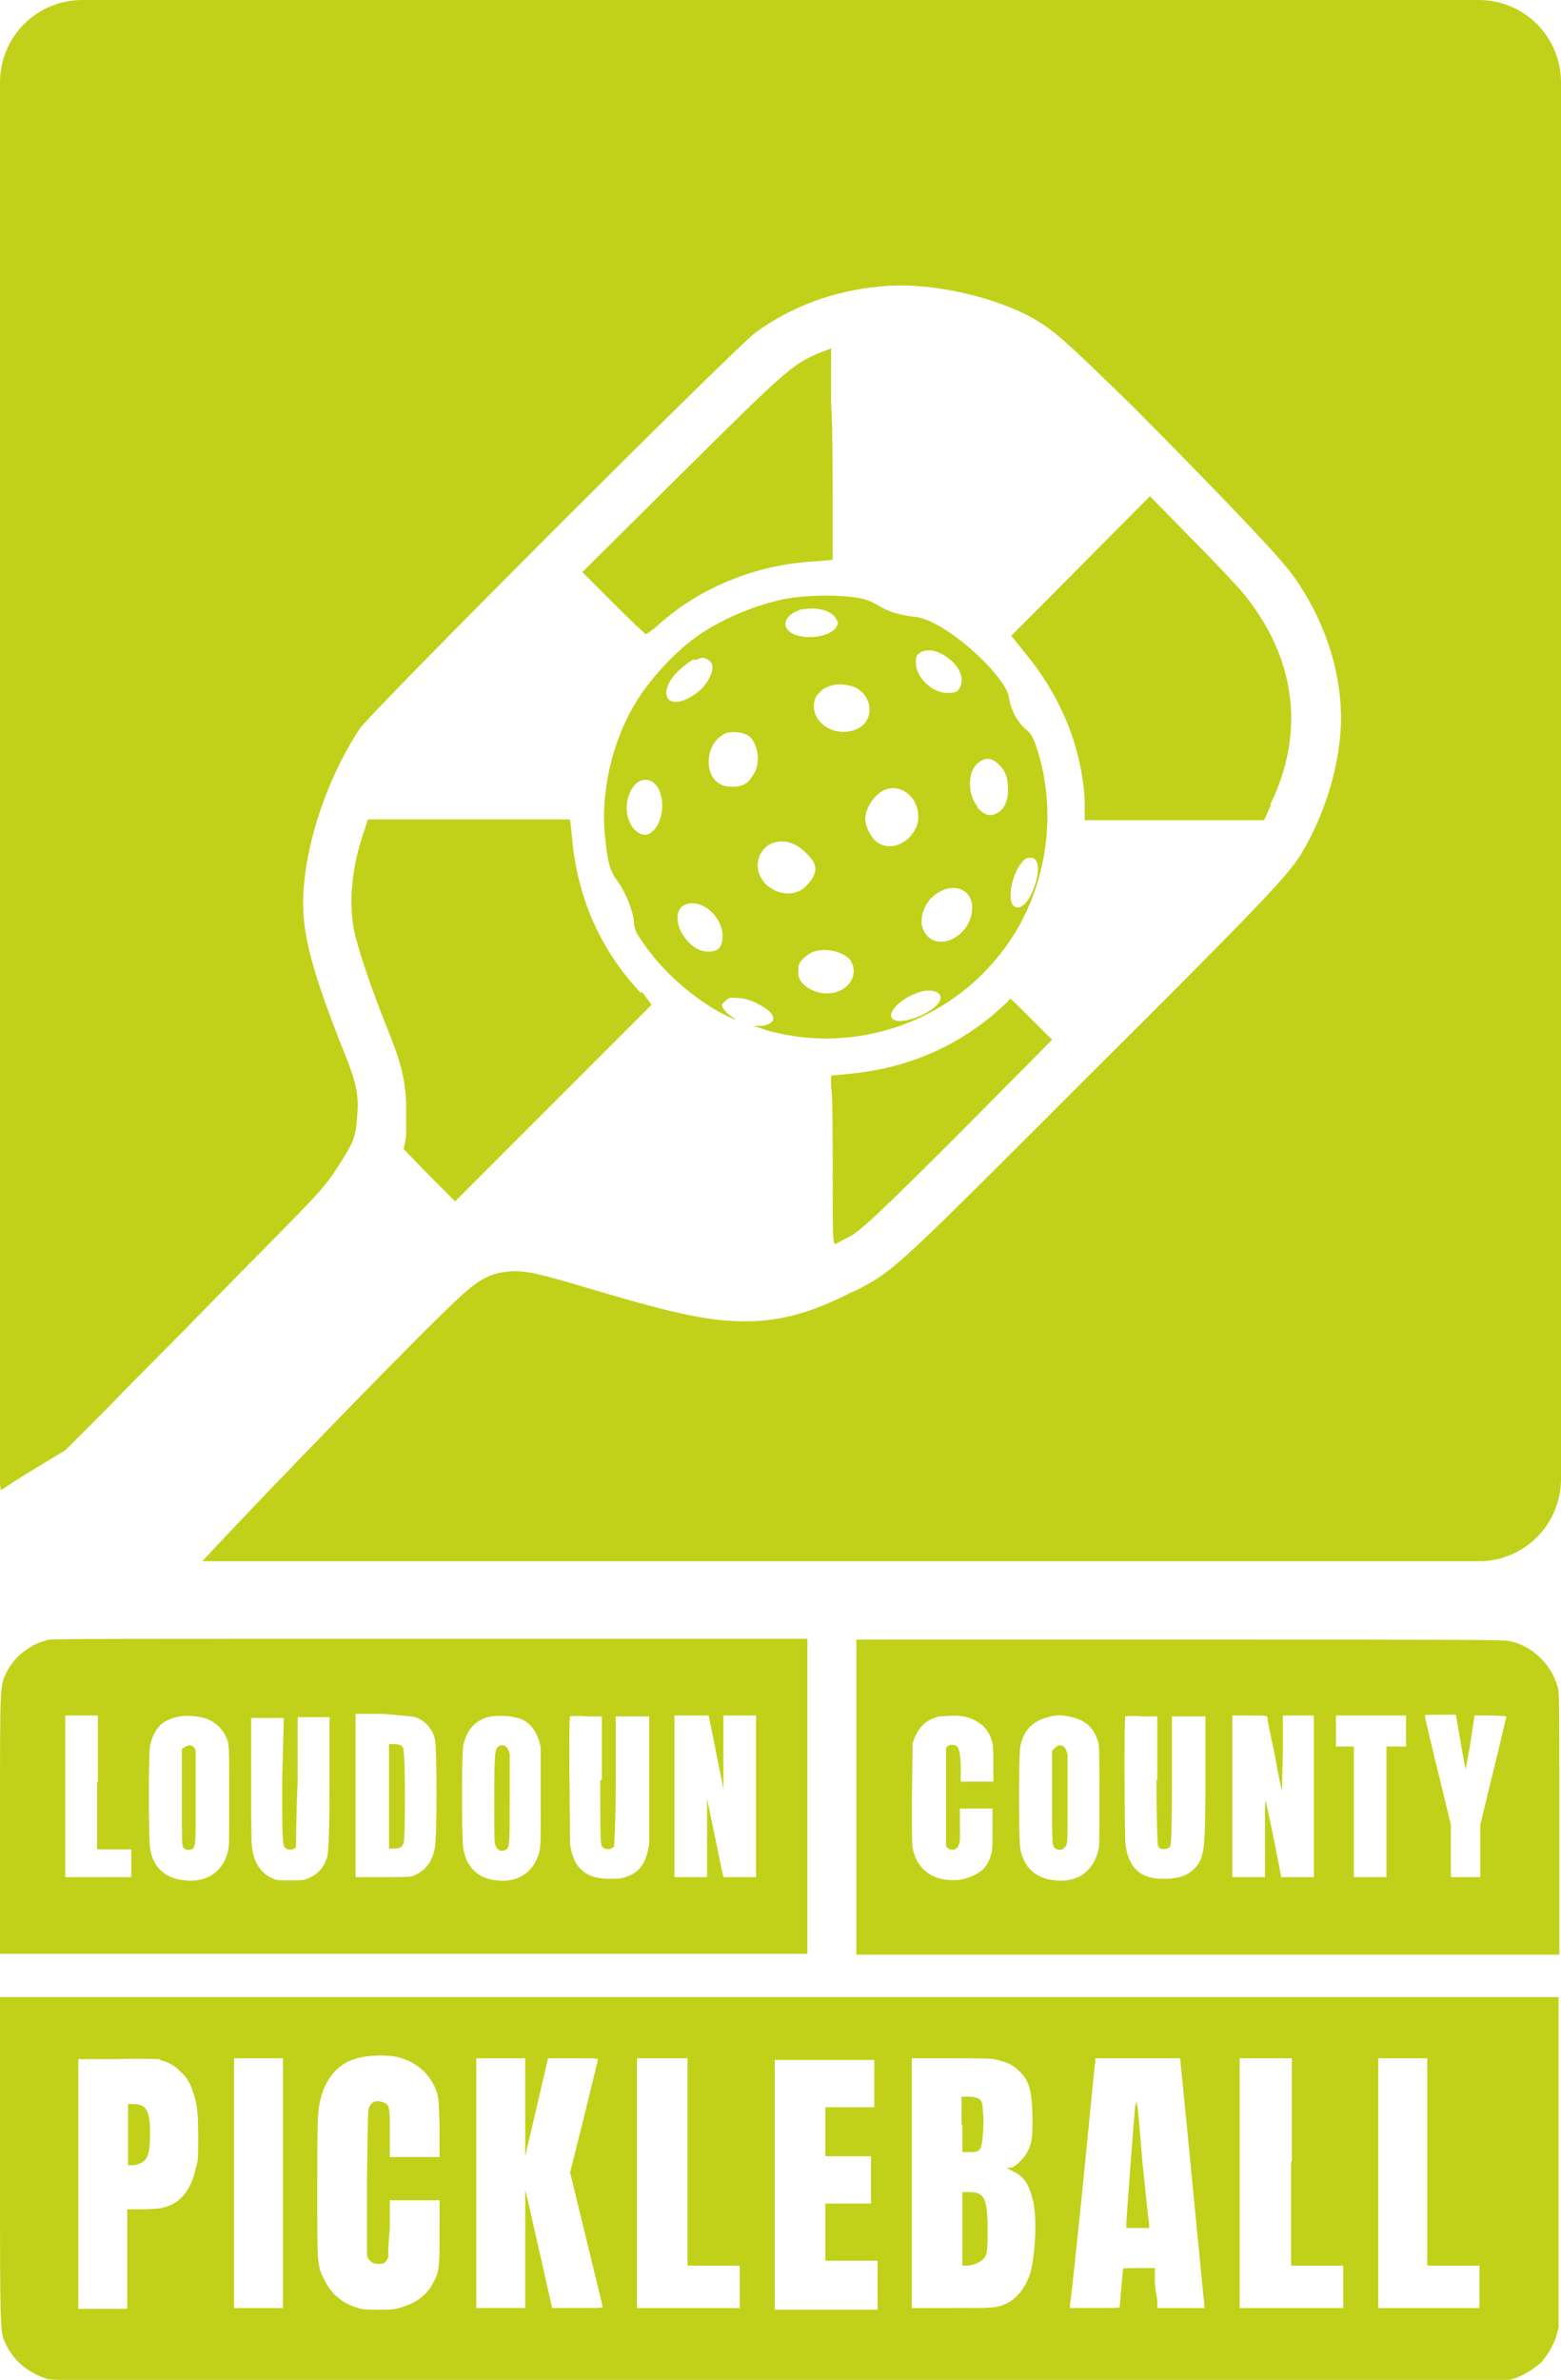
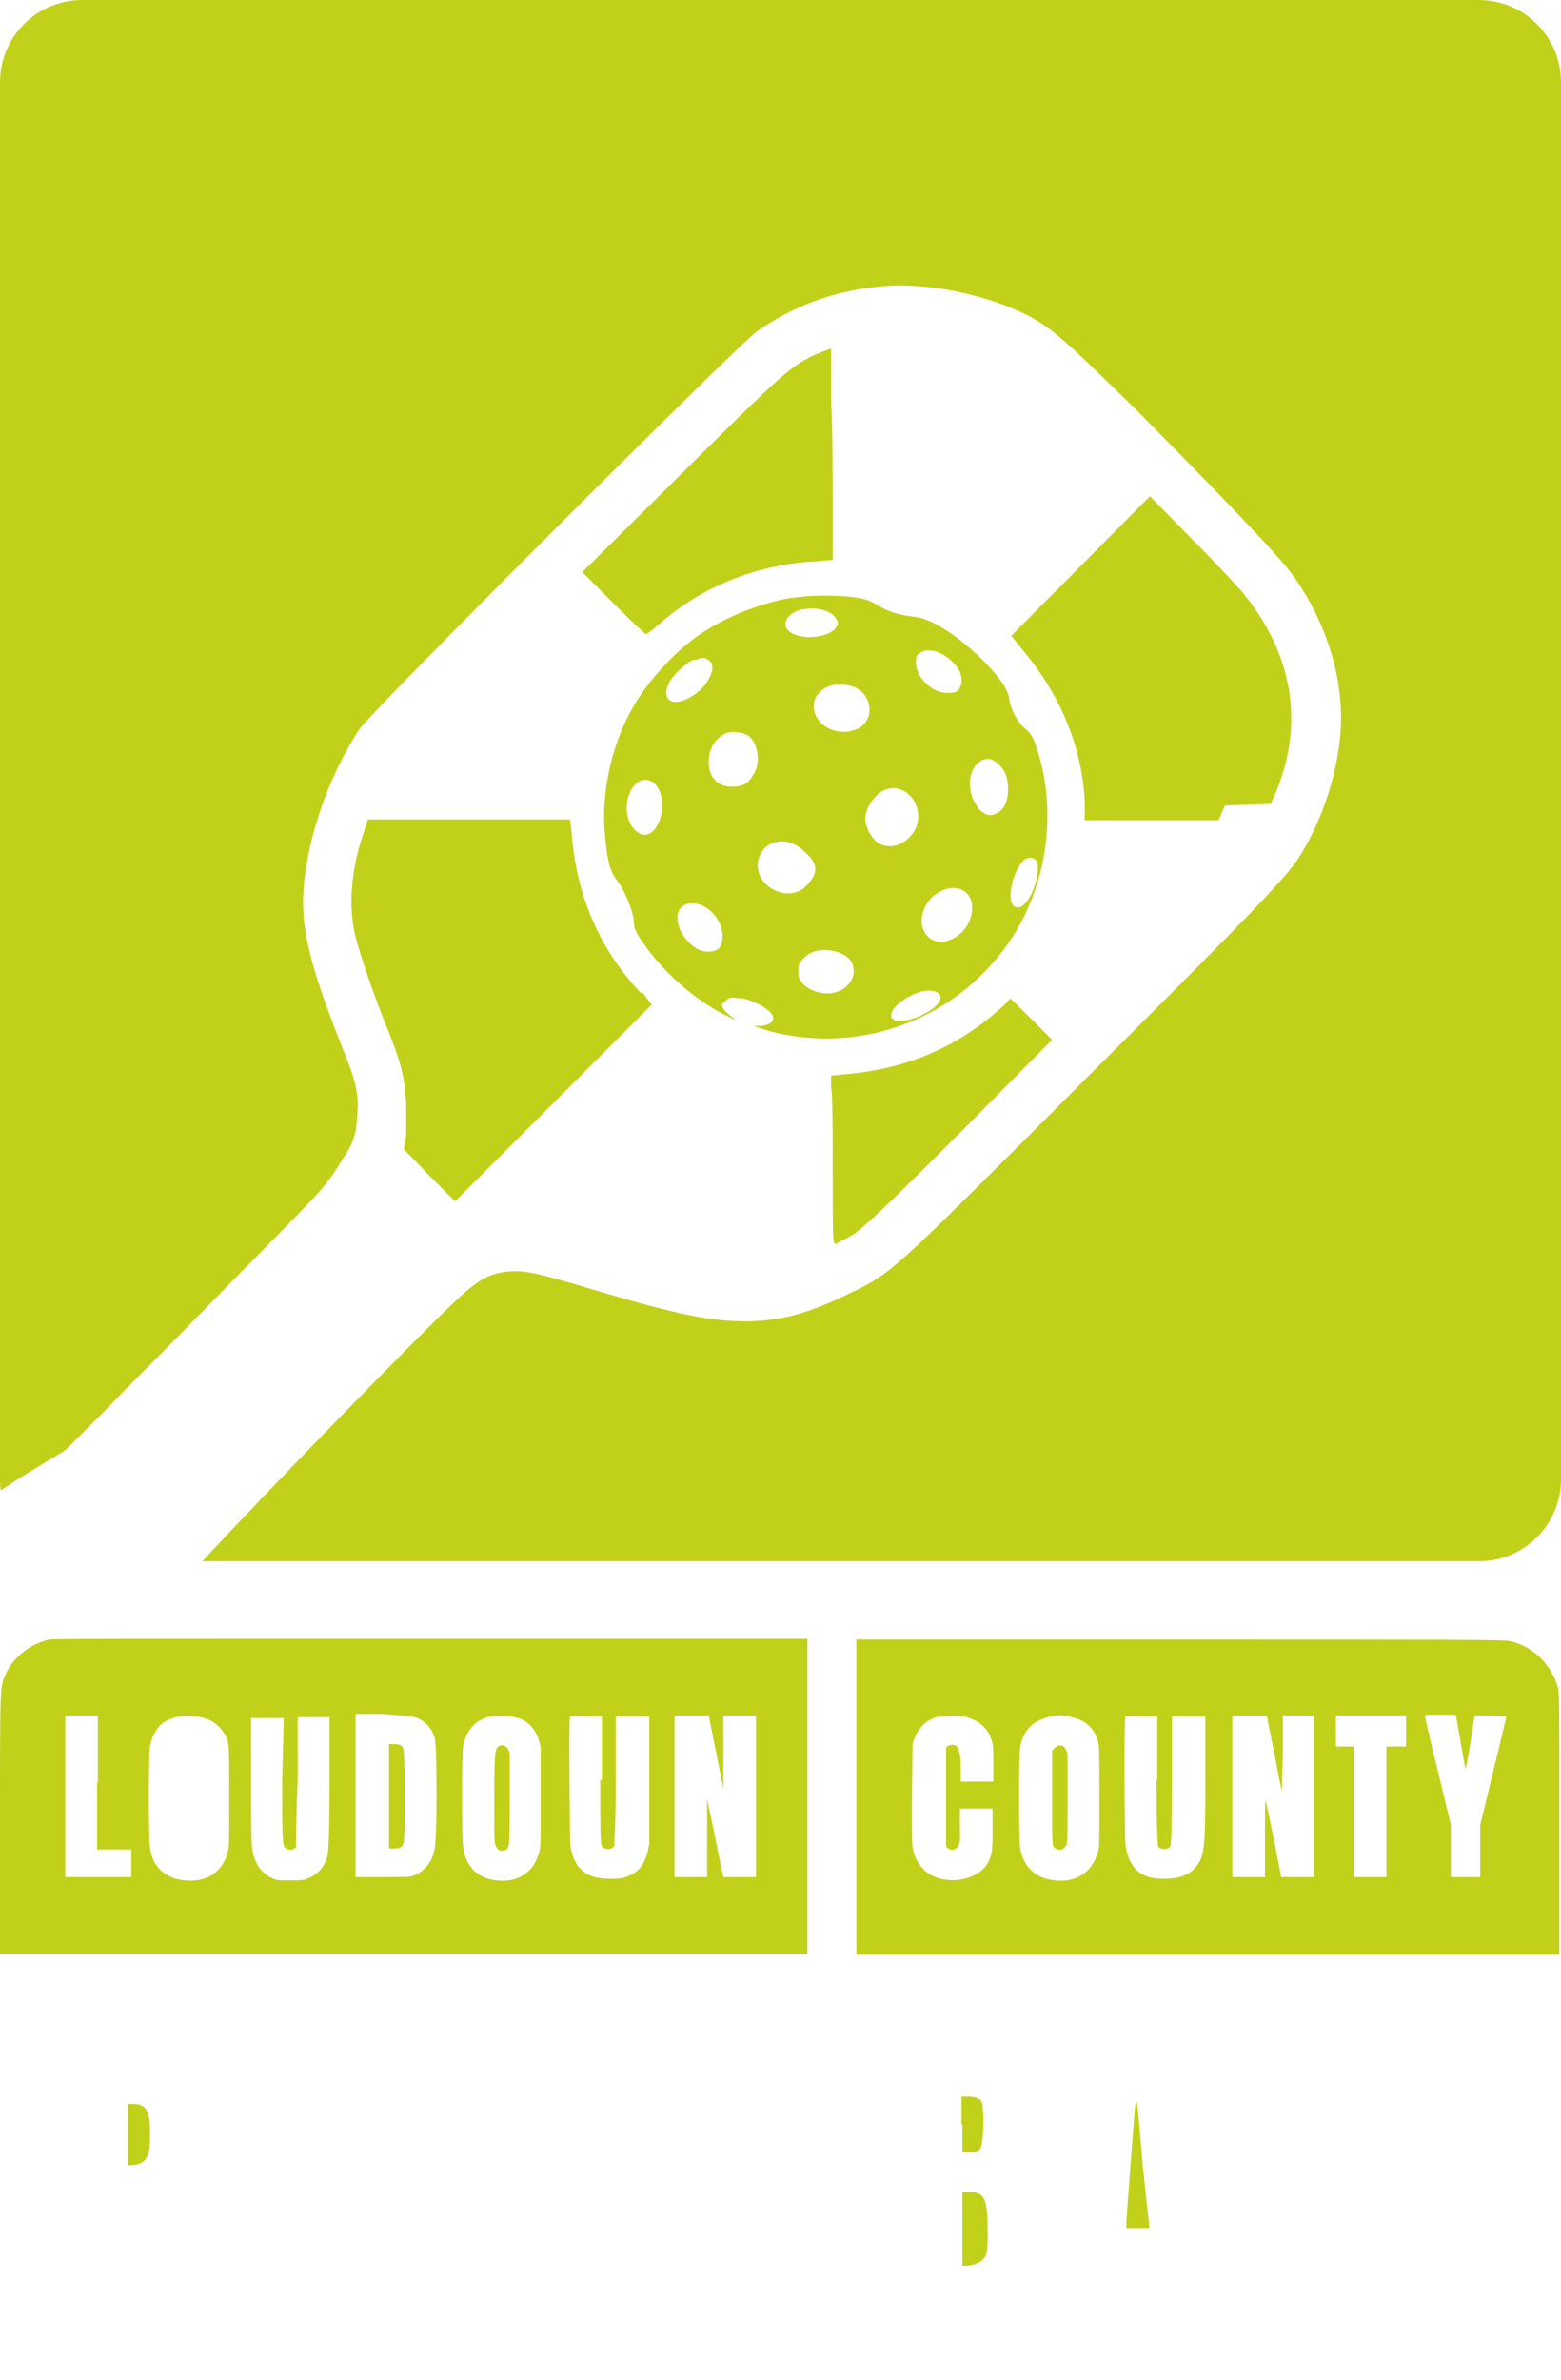
<svg xmlns="http://www.w3.org/2000/svg" id="Capa_1" version="1.1" viewBox="0 0 191.4 291.6">
  <defs>
    <style>
      .st0 {
        fill-rule: evenodd;
      }

      .st0, .st1 {
        fill: #c1d119;
      }
    </style>
  </defs>
  <path class="st1" d="M87.8,214.7l.9,4.5v-9h4v19.8h-4s-.5-2.2-1-4.8l-1-4.8v9.6h-4v-19.8h4.2l.9,4.5ZM73.6,218.1c0,5.9,0,7.9.2,8.1.3.5,1.2.5,1.5,0,0-.2.2-2.3.2-8.1v-7.8h4.1v7.3c0,4.1,0,7.7,0,8.3-.3,2.1-1,3.3-2.4,3.9-.7.3-1,.4-2.1.4-3.2.1-4.8-1.2-5.2-4.3,0-1.1-.2-15.5,0-15.6,0,0,1-.1,2,0h1.9v7.8ZM63.5,210.5c1.5.4,2.5,1.8,2.8,3.7,0,.6,0,2.9,0,6.6,0,5.4,0,5.7-.3,6.5-.7,2.2-2.6,3.4-5.1,3.1-2.3-.2-3.8-1.7-4.1-4-.2-1.1-.2-11.5,0-12.5.4-2,1.6-3.3,3.5-3.6.8-.1,2.3-.1,3.1.2ZM50.9,210.4c1.2.4,2.1,1.4,2.4,2.6.3.9.3,12.3,0,13.5-.3,1.6-1.1,2.6-2.3,3.2-.6.3-.8.3-4,.3h-3.4v-20h3.4c2.2.2,3.6.3,3.9.4ZM34.6,218.1c0,8.5,0,8.2.7,8.5.4.1.8,0,1-.3,0-.1,0-3.8.2-8.1v-7.8h3.9v8.2q0,8.2-.3,9c-.4,1.2-1,1.9-2,2.4-.8.4-.9.4-2.5.4s-1.7,0-2.3-.3c-1.3-.6-2.2-1.9-2.4-3.8-.1-.5-.1-4.2-.1-8.3v-7.5h4l-.2,7.6ZM24.6,210.4c1.5.3,2.6,1.2,3.2,2.6.3.7.3.8.3,6.8s0,6.3-.1,6.8c-.5,2.6-2.5,4.1-5.3,3.8-2.4-.2-4-1.6-4.3-4-.2-1.1-.2-11.5,0-12.5.3-1.4,1-2.6,2.1-3.1,1.2-.6,2.6-.7,4.1-.4ZM11.9,218.4v8.2h4.2v3.4h-8.1v-19.8h4v8.2h-.1ZM6,200.9c-2.2.5-4.2,2-5.2,4-.8,1.8-.8.7-.8,18.5v16h99v-38.6h-46.2c-37.7,0-46.2,0-46.8.1Z" />
-   <path class="st1" d="M22.6,214.1l-.3.2v5.9c0,5.7,0,6,.2,6.2.2.3.8.3,1,.2.5-.3.5-.6.5-6v-5.8c0-.9-.7-1.2-1.4-.7Z" />
  <path class="st1" d="M47.7,220.1v6.4h.6c.8,0,1-.2,1.2-.7.2-.6.2-10.2,0-11.1,0-.8-.4-1-1.2-1h-.6v6.4Z" />
  <path class="st1" d="M61.1,214c-.4.3-.5.8-.5,6.3s0,5.5.2,5.9c.2.5.6.7,1.1.5.6-.2.6-.5.6-6v-5.8c-.2-.9-.8-1.3-1.4-.9Z" />
  <path class="st1" d="M179.1,213.5c.3,1.8.6,3.3.6,3.3,0,0,.3-1.5.6-3.3l.5-3.3h1.9c1.1,0,2,.1,2,.1,0,0-.7,3.1-1.6,6.7l-1.6,6.6v6.4h-3.6v-6.4l-1.6-6.6c-.9-3.6-1.6-6.7-1.6-6.8s.6-.1,1.9-.1h1.9l.6,3.4ZM172.4,212.1v1.9h-2.4v16h-4v-16h-2.2v-3.8h8.6v1.9ZM155.4,210.5c0,.2.4,2.2.9,4.5.4,2.3.8,4.3.9,4.4,0,.1,0-2,.1-4.5v-4.7h3.8v19.8h-4l-.9-4.6c-.5-2.5-1-4.7-1-4.8-.1-.1-.1,1.9-.1,4.6v4.8h-4v-19.8h2.1c2.1,0,2.2,0,2.2.3ZM141.8,218.1c0,4.3.1,7.9.2,8.1.2.5,1.2.5,1.5,0,.1-.2.2-2.3.2-8.1v-7.8h4.1v7.1c0,9.1-.1,10.1-1.2,11.4-.8.9-1.8,1.3-3.4,1.4-1.1,0-1.5,0-2.3-.2-1.7-.5-2.6-1.8-2.9-4-.1-1-.2-15.6,0-15.7,0,0,.9-.1,2,0h1.9v7.8ZM131.4,210.4c1.5.3,2.6,1.2,3.1,2.6.3.7.3.8.3,6.8s0,6.4-.1,6.8c-.6,2.6-2.5,4.1-5.3,3.8-2.4-.2-3.9-1.6-4.3-3.9-.2-1-.2-11.5,0-12.5.4-2,1.5-3.1,3.4-3.6,1-.3,1.8-.3,2.9,0ZM118.1,210.3c1.5.3,2.7,1.1,3.3,2.4.3.8.4.9.4,3.2v2.4h-4v-1.9c0-1.1-.2-2-.3-2.2-.3-.6-1.3-.5-1.5,0,0,.2,0,1.9,0,6s0,5.8,0,6c.3.6,1.2.6,1.5,0s.2-1.1.2-2.5v-2.1h4v2.5c0,1.9,0,2.7-.2,3.2-.4,1.4-1.1,2.1-2.6,2.7s-3.2.4-4.2,0c-1.5-.6-2.5-1.9-2.8-3.6-.2-1.3,0-12,0-12.8.6-1.9,1.6-2.9,3.3-3.3,1.1,0,1.8-.2,2.8,0ZM105,220.1v19.4h86.2v-16c0-14.9,0-16.1-.2-16.8-.8-2.8-3.1-5-5.8-5.6-.7-.2-5.4-.2-40.6-.2h-39.6v19.2Z" />
  <path class="st1" d="M129.3,214.2l-.3.3v5.8c0,5.7,0,5.8.3,6.1s.9.4,1.3-.1c.3-.3.3-.5.3-5.5v-5.8c-.2-1.1-.9-1.5-1.6-.8Z" />
-   <path class="st1" d="M175,264.9v12.7h6.4v5.2h-12.4v-30.6h6v12.7ZM158.3,264.9v12.7h6.4v5.2h-12.7v-30.6h6.4v12.7h0ZM144.7,252.2s.7,6.9,1.5,15.3l1.5,15.3h-5.8v-1c-.1-.5-.3-1.6-.3-2.4v-1.5h-2c-1,0-1.9,0-1.9.1,0,0-.1,1.1-.2,2.2-.1,1.2-.2,2.3-.2,2.4,0,.2-.2.2-3.1.2h-3v-.5c.1-.3.8-6.9,1.6-14.8s1.4-14.5,1.5-14.8v-.5h5.3c2.8,0,5.1,0,5.1,0ZM122.3,252.4c1.2.3,1.9.6,2.6,1.3,1.3,1.2,1.6,2.4,1.7,5.5,0,2.5,0,3.4-.7,4.6-.4.7-1.3,1.6-1.9,1.8h-.5c0,.1.8.5.8.5,1.3.6,1.9,1.6,2.4,3.7.4,2,.3,5.5-.2,8-.4,2-1.6,3.7-3,4.4-1.2.6-1.6.6-6.8.6h-4.9v-30.6h4.8c3.8,0,5.1,0,5.7.2ZM107.2,255.2v3h-6v6h5.6v5.8h-5.6v7h6.4v6h-12.6v-30.6h12.2v2.8h0ZM84.3,264.9v12.7h6.4v5.2h-12.6v-30.6h6.2v12.7h0ZM64.4,258.2v6l1.4-6,1.4-6h3.1c2.9,0,3.1,0,3,.2,0,.1-.8,3.3-1.7,7l-1.7,6.8,2,8.2c1.1,4.5,2,8.2,2,8.3s-1,.1-3.1.1h-3.1l-1.6-7.1c-.9-3.9-1.6-7.2-1.7-7.3,0-.1,0,3,0,7.1v7.3h-6v-30.6h6v6ZM34.7,267.5v15.3h-6v-30.6h6v15.3ZM19.6,252.4c1.1.3,1.7.6,2.5,1.4.8.7,1.2,1.4,1.6,2.6.5,1.5.6,2.6.6,5.4s0,2.9-.3,3.9c-.6,2.7-1.9,4.3-4,4.8-.4.1-1.3.2-2.5.2h-1.9v12.2h-6v-30.6h4.5c3.7-.1,4.9,0,5.5,0ZM48.5,252c2.4.5,4.2,2,5,4.2.3.9.3,1,.4,4.5v3.6h-6.1v-2.8c0-3.3,0-3.6-.8-3.9s-1.4-.1-1.7.5c-.2.4-.2,1.1-.3,8.9v9.1c0,.8.6,1.3,1.4,1.3s.9-.2,1.2-.8c0-.1,0-1.8.2-3.6v-3.4h6.1v3.8c0,4.2,0,5-.8,6.3-.7,1.5-2.2,2.6-4.2,3.1-.6.2-1.3.2-2.6.2s-1.9,0-2.7-.3c-1.8-.6-3-1.7-3.8-3.3-.9-1.8-.9-1.6-.9-10.4s0-10.2.4-11.8c.7-2.8,2.4-4.6,4.9-5.1,1.2-.3,3.3-.3,4.3-.1ZM0,264.8c0,22.2,0,20.9.8,22.6,1,2,2.8,3.4,5,4.1.8.2,5,.2,89.9.2h89.1l1-.3c1.1-.4,2.7-1.4,3.3-2.1.7-.8,1.4-2,1.7-3l.3-1v-40.6H0v20.1Z" />
  <path class="st1" d="M15.7,261.5v3.8h.7c1.6-.3,2-1,2-3.8s-.4-3.6-1.9-3.7h-.8c0-.1,0,3.7,0,3.7Z" />
  <path class="st1" d="M118,260.3v3.4h.8c1,0,1.3-.1,1.5-.7.2-.5.4-3.3.2-4.5,0-1.3-.4-1.5-1.6-1.6h-1c0-.1,0,3.4,0,3.4h0Z" />
  <path class="st1" d="M118,273.1v4.5h.8c1-.2,1.6-.5,2-1.1.2-.4.3-.8.3-2.8,0-4.2-.3-5.1-2.2-5.1h-.9v4.5Z" />
  <path class="st1" d="M139.2,257.9c-.1.8-1.1,14-1.1,14.6v.5h2.8v-.6c-.1-.3-.4-3.6-.8-7.2-.6-7.5-.7-7.8-.8-7.8.1,0,0,.2,0,.5Z" />
  <path class="st1" d="M10.1,0C4.5,0,0,4.5,0,10.1v171.1c0,.5,0,.9.1,1.4.8-.5,2.1-1.4,3.6-2.3l4.3-2.6,4.1-4.1c.3-.3.6-.6,1-1,2.2-2.3,5.3-5.4,7.4-7.5,2.4-2.4,7.6-7.8,11.7-11.9,6.8-6.9,7.6-7.7,9.2-10.2,2-3.1,2.2-3.6,2.4-6.2.2-2.6,0-4-1.9-8.6-3-7.6-4.2-11.7-4.6-15.2-.8-6.6,2.1-16.6,6.8-23.7,1.4-2.1,45.9-46.6,48.6-48.6,4.3-3.1,9.5-5.1,15.3-5.6,5.4-.6,13.1,1,18.1,3.6,3,1.6,4.4,2.9,13.1,11.4,10.8,10.9,17.8,18.2,19.4,20.5,4,5.6,6.1,12.3,5.8,18.6-.3,5.2-2.1,10.9-4.9,15.5-1.6,2.6-5,6.2-26,27.1l-2.1,2.1c-18.7,18.7-21.5,21.5-24.9,23.4-.6.3-1.2.7-2,1l-.4.2c-4.8,2.4-8.5,3.4-12.7,3.4s-8.3-.8-18.4-3.8c-7-2.1-8.7-2.5-10.7-2.3-2.1.2-3.5.9-5.9,3.1-3.9,3.5-24.1,24.3-31.6,32.4h156.5c5.6,0,10.1-4.5,10.1-10.1V10.1c0-5.6-4.5-10.1-10.1-10.1H10.1Z" />
  <path class="st1" d="M102.1,68.6v-6.5c0-3.6,0-9.4-.2-13v-6.4c0,0-1.6.6-1.6.6-3.2,1.4-4.1,2.2-16.8,14.8l-12.1,12,3.8,3.8c2.1,2.1,3.9,3.8,4,3.8s.8-.5,1.6-1.2c5-4.5,11.9-7.3,18.9-7.7l2.4-.2Z" />
-   <path class="st1" d="M155.8,98.5c4.3-8.9,3.1-18.1-3.6-26.1-.8-.9-3.6-3.9-6.3-6.6l-4.9-5-17,17.1,1.6,2c4.5,5.4,7,11.6,7.4,18.1v2.5c.1,0,5.4,0,5.4,0,2.9,0,7.8,0,11,0h5.6l.8-1.8Z" />
+   <path class="st1" d="M155.8,98.5c4.3-8.9,3.1-18.1-3.6-26.1-.8-.9-3.6-3.9-6.3-6.6l-4.9-5-17,17.1,1.6,2c4.5,5.4,7,11.6,7.4,18.1v2.5c.1,0,5.4,0,5.4,0,2.9,0,7.8,0,11,0l.8-1.8Z" />
  <path class="st0" d="M109.4,124.8c-.6-.7.8-2.2,2.7-3,1.8-.8,3.5-.4,3.2.7-.6,1.6-5,3.3-5.9,2.3ZM99.8,116.6c-.9.3-1.8,1.2-1.9,1.8v.6c-.2,1.1.9,2.2,2.5,2.6,2.9.7,5.2-1.7,3.9-3.9-.8-1.1-3-1.6-4.5-1.1ZM83.9,114.8c-1.1-1.5-1.1-3.4,0-3.9,1.9-.9,4.5,1.1,4.7,3.6,0,1.5-.4,2.1-1.8,2.1-1.1,0-2.1-.7-2.9-1.8ZM115,109.4c-1.2.7-2,2.1-2,3.5s1.2,2.9,3.1,2.4c1.8-.5,3.1-2.2,3.1-4.1,0-2.2-2.2-3.1-4.2-1.8ZM124.3,111c-.8-.6-.3-3.7.9-5.2.4-.6.7-.7,1.2-.7.9,0,1.1,1.3.6,3-.7,2.4-1.9,3.6-2.7,2.9ZM94.5,103.4c-.9.4-1.6,1.5-1.6,2.6,0,2.9,3.9,4.6,5.9,2.6s1.1-3.1-.2-4.3c-1.3-1.2-2.7-1.5-4.1-.9ZM106.1,100.3c0-1.4,1.3-3.2,2.6-3.6,2-.6,3.9,1.1,3.9,3.4s-2.7,4.5-4.9,3.2c-.8-.5-1.6-1.9-1.6-3ZM77.8,96.2c-1.5,1.8-1.2,4.9.6,5.9,1.7,1,3.4-2.2,2.6-4.8-.5-1.8-2.1-2.3-3.2-1.1ZM119.9,98.9c-1.3-1.6-1.3-4.3,0-5.4.9-.7,1.5-.7,2.4,0,.9.8,1.3,1.7,1.3,3.2s-.5,2.6-1.5,3c-.8.4-1.5.1-2.3-.8ZM89.1,89.8c-1.4.6-2.2,1.9-2.2,3.6s1,3,2.8,3,2.2-.7,2.8-1.7c.8-1.4.4-3.8-.8-4.6-.7-.4-1.9-.5-2.6-.3ZM100.2,85.2c.3-.4.8-.9,1.2-1,1-.5,2.3-.4,3.4,0,2.5,1.2,2.4,4.6-.2,5.3-3.1.9-5.9-1.9-4.4-4.4ZM85.2,80.8c-.4,0-1.2.7-1.8,1.2-2.6,2.3-2.1,4.9.7,3.7,1.3-.6,2.3-1.5,2.8-2.5.6-1.1.6-1.9,0-2.3-.6-.4-.7-.4-1.7,0ZM112.3,81.2c0-.6,0-.9.5-1.2,1-.7,2.7-.2,4.1,1.2.9.9,1.2,2,.9,2.8-.3.8-.6.9-1.7.9-1.8,0-3.8-1.9-3.8-3.7ZM98.5,74.6c-1.6.4-2.5,1.4-2.1,2.3.8,1.6,5,1.5,6.1,0,.3-.5.3-.7,0-1.1-.5-1-2.5-1.5-4.1-1.1ZM107.7,74.2c-.6-.4-1.6-.8-2.2-.9-2.8-.5-7.1-.4-9.8.2-3.4.8-6.8,2.2-9.7,4.1-2.9,1.9-6.4,5.6-8.3,8.9-2.7,4.6-4.1,10.8-3.5,16.1.3,3.1.6,4.1,1.4,5.2,1,1.3,1.9,3.5,2.1,4.9,0,1.1.3,1.6,1.2,2.9,2.3,3.3,5.5,6.2,9.1,8.3,1.7.9,2.9,1.4,1.6.6-.3-.2-.7-.6-.9-.9-.3-.5-.2-.6.3-1,.4-.4.7-.4,1.6-.3,1.3,0,3.3,1.1,3.9,1.8.7.8.2,1.4-1.1,1.6h-1c0,0,1.8.6,1.8.6,10.7,2.9,22.2-1,28.9-10,5.1-6.8,6.7-16.2,4.1-24.4-.5-1.5-.7-2-1.5-2.6-1-.9-1.8-2.4-2-3.9-.3-1.9-4.4-6.2-8.2-8.5-1.4-.8-2.1-1.1-3.1-1.3-2-.2-3.4-.6-4.7-1.4Z" />
  <path class="st1" d="M78.6,121.7c-5-5.3-7.9-11.8-8.5-19.5l-.2-1.8h-2.8c-.3,0-.9,0-1.6,0h0c-2.4,0-6.7,0-10.8,0h-9.6c0,0-.6,1.9-.6,1.9-1.5,4.4-1.8,9-.9,12.5.7,2.7,2.1,6.7,3.6,10.5,2,4.9,2.4,6.6,2.6,9.7,0,1.7,0,3.2,0,4.2l-.3,1.6,3.1,3.2,3.2,3.2,24.1-24.1-1.2-1.6Z" />
  <path class="st1" d="M129,127.4l-2.5-2.5c-1.4-1.4-2.5-2.5-2.6-2.5s-.3.2-.4.4c-.2.2-1,.9-1.8,1.6-5.2,4.3-11.1,6.6-17.8,7.2l-2,.2v1.4c.2.8.2,5.5.2,10.4,0,8.4,0,8.9.4,8.8.2-.1,1.1-.6,1.9-1h0c1.3-.8,3.7-3,13.1-12.4l11.5-11.6Z" />
</svg>